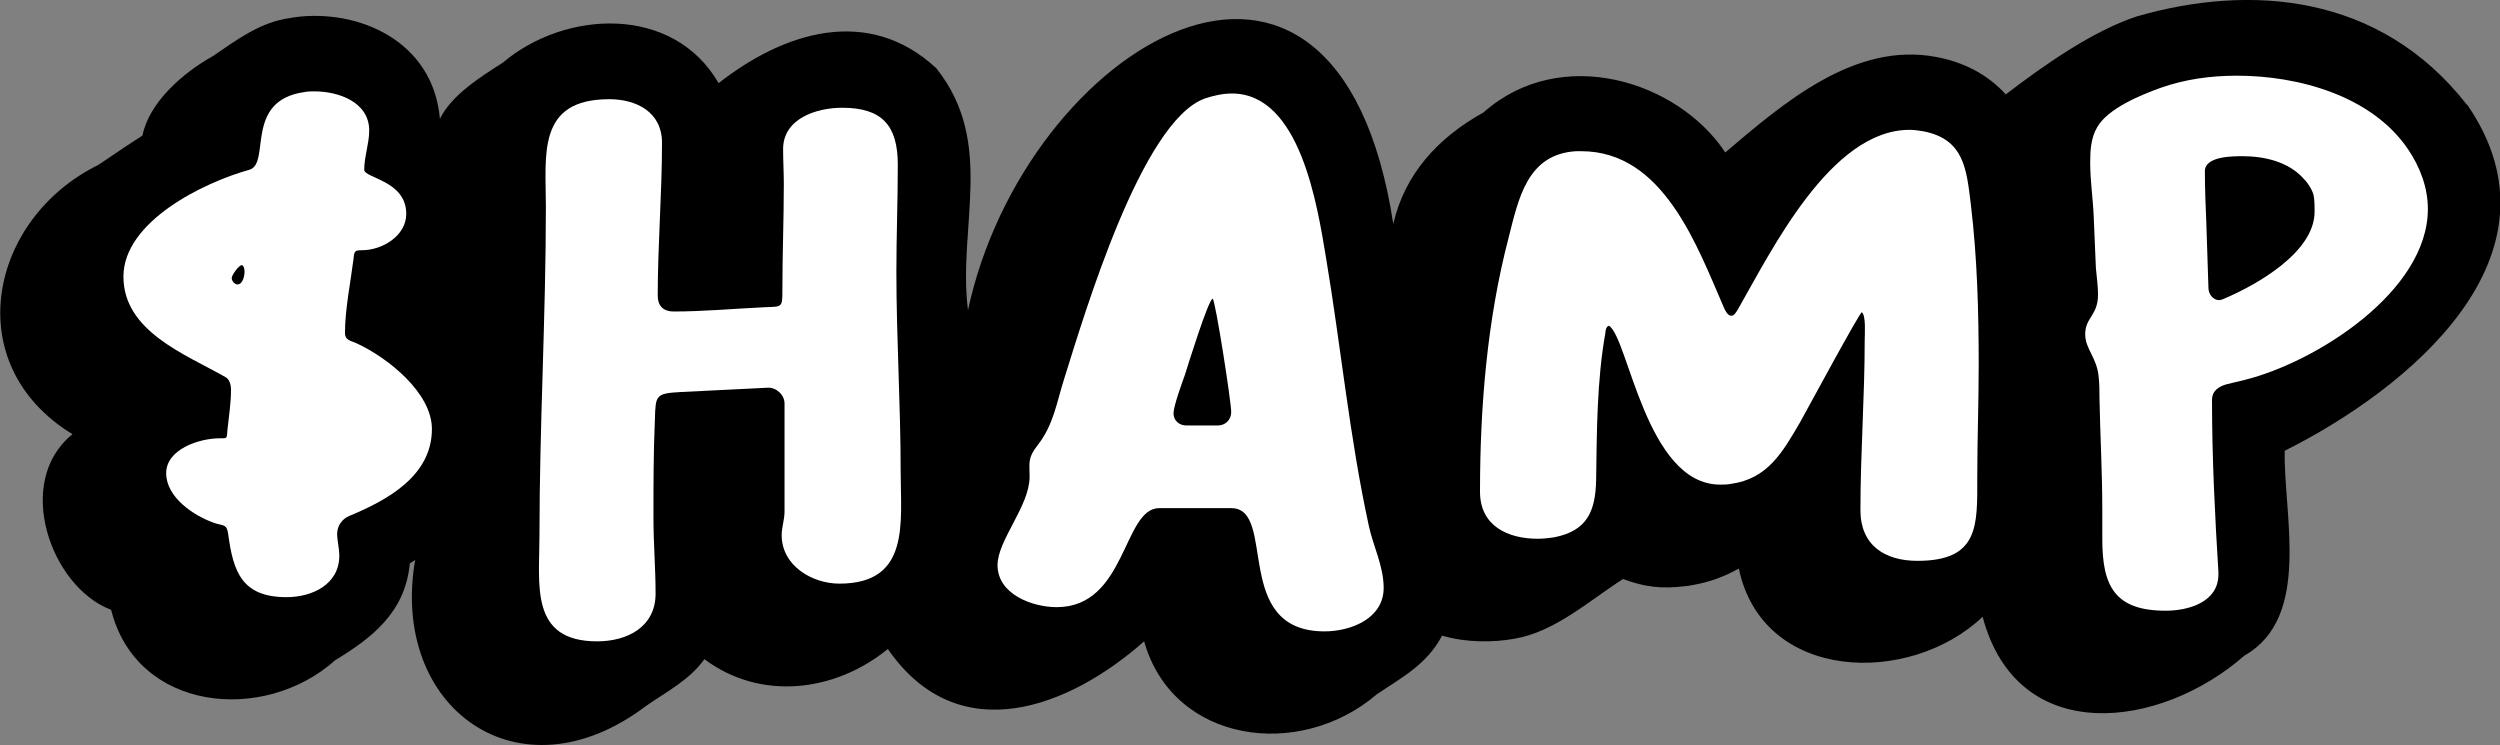
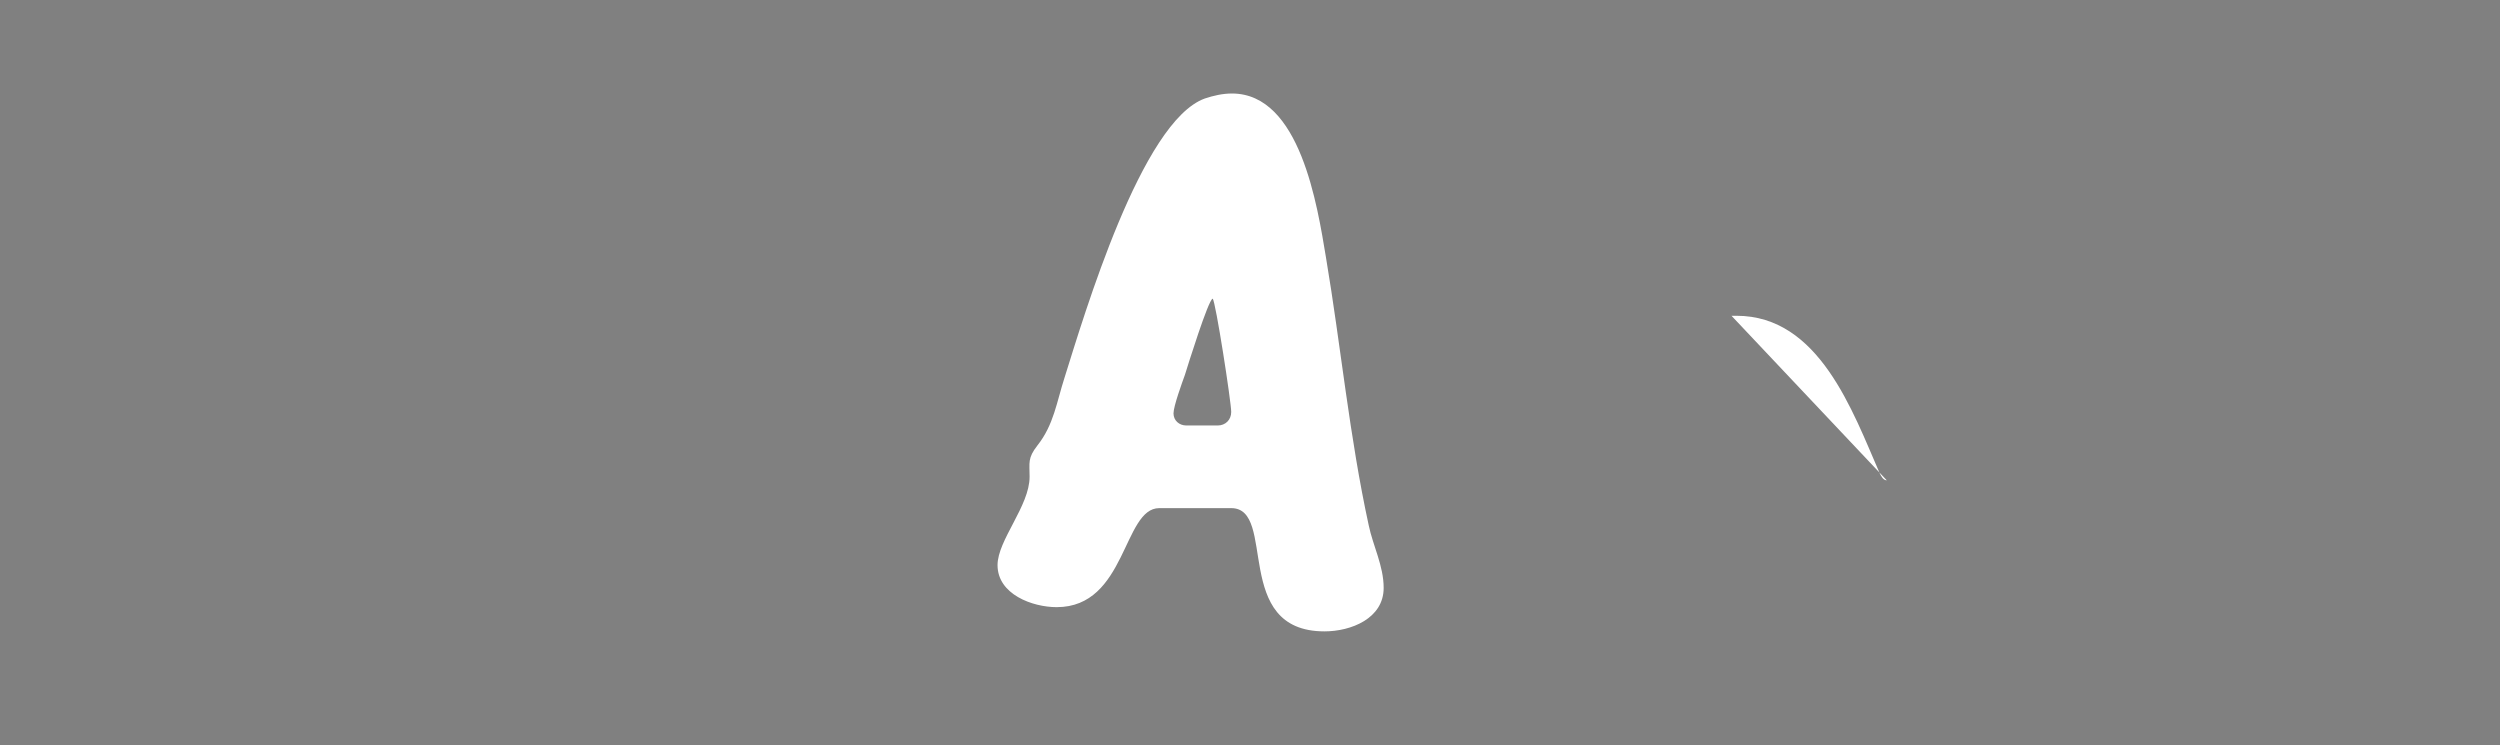
<svg xmlns="http://www.w3.org/2000/svg" id="Layer_2" data-name="Layer 2" viewBox="0 0 140.37 41.83">
  <rect x="0" y="0" width="140.37" height="41.83" fill="#808080" stroke="none" />
  <defs>
    <style>
      .cls-1, .cls-2 {
      stroke-width: 0px;
      }

      .cls-2 {
      fill: #fff;
      }
    </style>
  </defs>
  <g id="Layer_1-2" data-name="Layer 1">
    <g>
-       <rect class="cls-1" x="11.03" y="23.76" width="0" height="0" />
      <rect class="cls-1" x="8.03" y="25.76" width="0" height="0" />
-       <path class="cls-1" d="M138.51,5.88c-4.89-6.26-12.18-6.79-18.53-4.96h0s0,0,0,0c-2.48.82-5.19,2.72-7.36,4.38-.97-1.07-2.29-1.8-3.9-2.1v.03h0v-.03c-4.6-.88-8.63,2.63-11.85,5.36-2.64-4-9.22-6.1-13.57-2.25-2.58,1.43-4.43,3.48-5.07,6.26-3.18-20.69-20.7-9.97-23.88,4.85-.59-4.69,1.56-9.4-1.78-13.59-3.84-3.56-8.59-2.01-12.22.84C37.8.25,31.72.56,28.23,3.52c-1.3.83-2.87,1.82-3.53,3.15-.38-4.39-4.6-6.19-8.17-5.7h0c-.08.02-.15.02-.22.04h0c-1.69.22-3.02,1.23-4.37,2.15-1.68.93-3.58,2.61-3.94,4.45-.84.53-1.65,1.1-2.48,1.65-6.14,3.02-7.86,11.2-1.45,15.12-3.31,2.66-1.23,8.58,2.17,9.86,1.43,5.72,8.58,6.41,12.58,2.83,2.04-1.24,3.93-2.67,4.19-5.43.1-.07.2-.13.3-.2-1.44,8.31,5.83,13.6,12.96,8.2,1.15-.8,2.45-1.46,3.28-2.63,3.16,2.36,7.33,1.85,10.3-.57,3.97,5.75,10.22,3.26,14.39-.43,1.62,5.73,8.73,6.69,13.07,2.97,1.39-.94,2.79-1.65,3.66-3.29,1.37.4,2.89.39,4.08.17h0s0,0,0,0c2.27-.39,4.17-2.13,6.08-3.35,1.19.44,2.13.58,3.6.39h0c.08-.01.17-.02.25-.04h0c1.02-.17,1.9-.51,2.65-.94,1.35,6.42,9.62,6.59,13.69,2.71,1.96,7.38,10,6.31,14.7,2.18,3.77-2.14,2.2-7.83,2.26-11.5,6.84-3.42,16.12-10.9,10.25-19.43Z" />
-       <path class="cls-2" d="M20.05,19.29c-.32-.16-.68-.16-.68-.6,0-1.32.32-2.88.48-4.16.04-.44.08-.48.48-.48,1.12,0,2.48-.8,2.48-2.04,0-1.88-2.36-2-2.36-2.48,0-.72.28-1.48.28-2.2,0-1.6-1.72-2.2-3.08-2.2-.2,0-.36,0-.56.04-3.4.48-1.88,4-3.08,4.36-2.6.72-7.08,2.92-7.08,6s3.48,4.36,5.72,5.64c.24.12.32.44.32.72,0,.72-.12,1.52-.2,2.24-.04.52,0,.48-.44.48-1.12,0-3,.6-3,1.96s1.56,2.4,2.72,2.8c.48.16.68.04.76.6.28,2.12.76,3.56,3.28,3.56,1.44,0,2.96-.72,2.96-2.32,0-.44-.12-.84-.12-1.24,0-.44.28-.84.68-1,2.12-.88,4.64-2.24,4.64-4.88,0-2.04-2.48-4-4.2-4.8ZM13.33,15.97c-.16,0-.32-.2-.32-.36s.4-.72.56-.72c.12,0,.16.24.16.36,0,.2-.08.72-.4.72Z" />
-       <path class="cls-2" d="M37.81,17.49c1.72,0,3.4-.16,5.12-.24,1-.04,1,.04,1-1,0-1.96.08-3.96.08-5.92,0-.64-.04-1.32-.04-1.96,0-1.72,1.88-2.32,3.32-2.32,2.24,0,3.12,1,3.12,3.2,0,2-.08,4-.08,6,0,3.72.24,7.48.24,11.2,0,2.88.56,6.32-3.44,6.32-1.52,0-3.24-1-3.24-2.72,0-.44.16-.88.16-1.32v-6.08c0-.48-.48-.92-.96-.88l-4.84.24c-1.44.08-1.44.16-1.48,1.56-.08,1.84-.08,3.68-.08,5.52,0,1.4.12,2.84.12,4.24,0,1.88-1.6,2.68-3.28,2.68-3.8,0-3.24-3.16-3.24-5.96,0-6.16.36-12.28.36-18.44,0-2.92-.52-6.04,3.56-6.04,1.52,0,2.96.72,2.96,2.44,0,2.88-.24,5.72-.24,8.6,0,.56.32.88.88.88Z" />
      <path class="cls-2" d="M76.85,29.49c-1.08-4.96-1.56-10.04-2.4-15.04-.48-2.88-1.44-9.2-5.28-9.2-.52,0-1.04.12-1.52.28-3.56,1.28-6.76,12.12-7.88,15.68-.44,1.36-.6,2.64-1.52,3.8-.56.72-.44.96-.44,1.76,0,1.64-1.8,3.56-1.8,4.96,0,1.64,1.96,2.36,3.32,2.36,3.92,0,3.72-5.56,5.76-5.56h4.04c2.6,0,0,6.92,5.24,6.92,1.48,0,3.32-.72,3.32-2.44,0-1.24-.6-2.36-.84-3.52ZM68.37,23.89h-1.76c-.4,0-.72-.28-.72-.68s.48-1.72.64-2.16c.16-.52,1.32-4.24,1.56-4.28.16.12,1.04,5.8,1.04,6.36,0,.44-.32.76-.76.76Z" />
-       <path class="cls-2" d="M97.22,17.73c.16,0,.28-.24.36-.36,1.88-3.28,5.2-10.08,9.64-10.08.24,0,.52.04.76.08,2.32.44,2.44,2.16,2.68,4.12.36,3,.44,6,.44,9,0,2.12-.08,4.24-.08,6.32,0,2.68.12,4.68-3.36,4.68-1.84,0-3.2-.88-3.2-2.84,0-3.2.24-6.4.24-9.56,0-.32.08-1.36-.16-1.56-.12,0-3.08,5.48-3.48,6.2-.96,1.64-1.8,3.16-3.88,3.44-.2.04-.4.04-.6.04-4.16,0-5.16-8.28-6.24-8.92-.16.04-.2.28-.2.4-.48,2.68-.48,5.56-.52,8.28-.04,1.76-.52,2.84-2.36,3.2-.28.04-.6.08-.92.08-1.68,0-3.24-.72-3.24-2.64,0-4.76.4-9.64,1.6-14.24.56-2.2,1.04-4.72,3.8-4.88h.28c4.64,0,6.52,5.36,8.04,8.84.08.16.2.4.4.4Z" />
-       <path class="cls-2" d="M135.2,8.37c-2.04-3-6.16-4.12-9.6-4.12-1.48,0-2.92.2-4.28.68-1.12.4-2.96,1.16-3.56,2.2-.36.6-.4,1.32-.4,2,0,1.04.16,2.04.2,3.08l.12,2.84c.04.48.12,1,.12,1.48,0,1.2-.72,1.28-.72,2.24,0,.84.68,1.32.76,2.44.04.36.04.72.04,1.08.04,2.12.16,4.24.16,6.36v1.64c0,2.64.72,4,3.56,4,1.28,0,2.96-.48,2.96-2.04v-.12c-.2-3.24-.36-6.44-.36-9.68,0-.52.4-.76.84-.88.32-.08.68-.16,1-.24,4-1,10.28-4.96,10.28-9.6,0-1.2-.44-2.36-1.12-3.36ZM124.88,16.77c-.08.04-.2.08-.28.08-.36,0-.6-.36-.6-.68l-.12-3.68c-.04-.96-.08-1.92-.08-2.88,0-.84,1.56-.84,2.12-.84,1.24,0,2.6.32,3.44,1.28.24.24.52.68.56,1,.04.28.04.56.04.84,0,2.28-3.28,4.12-5.08,4.88Z" />
+       <path class="cls-2" d="M97.22,17.73h.28c4.64,0,6.52,5.36,8.04,8.84.08.16.2.4.4.4Z" />
    </g>
  </g>
</svg>